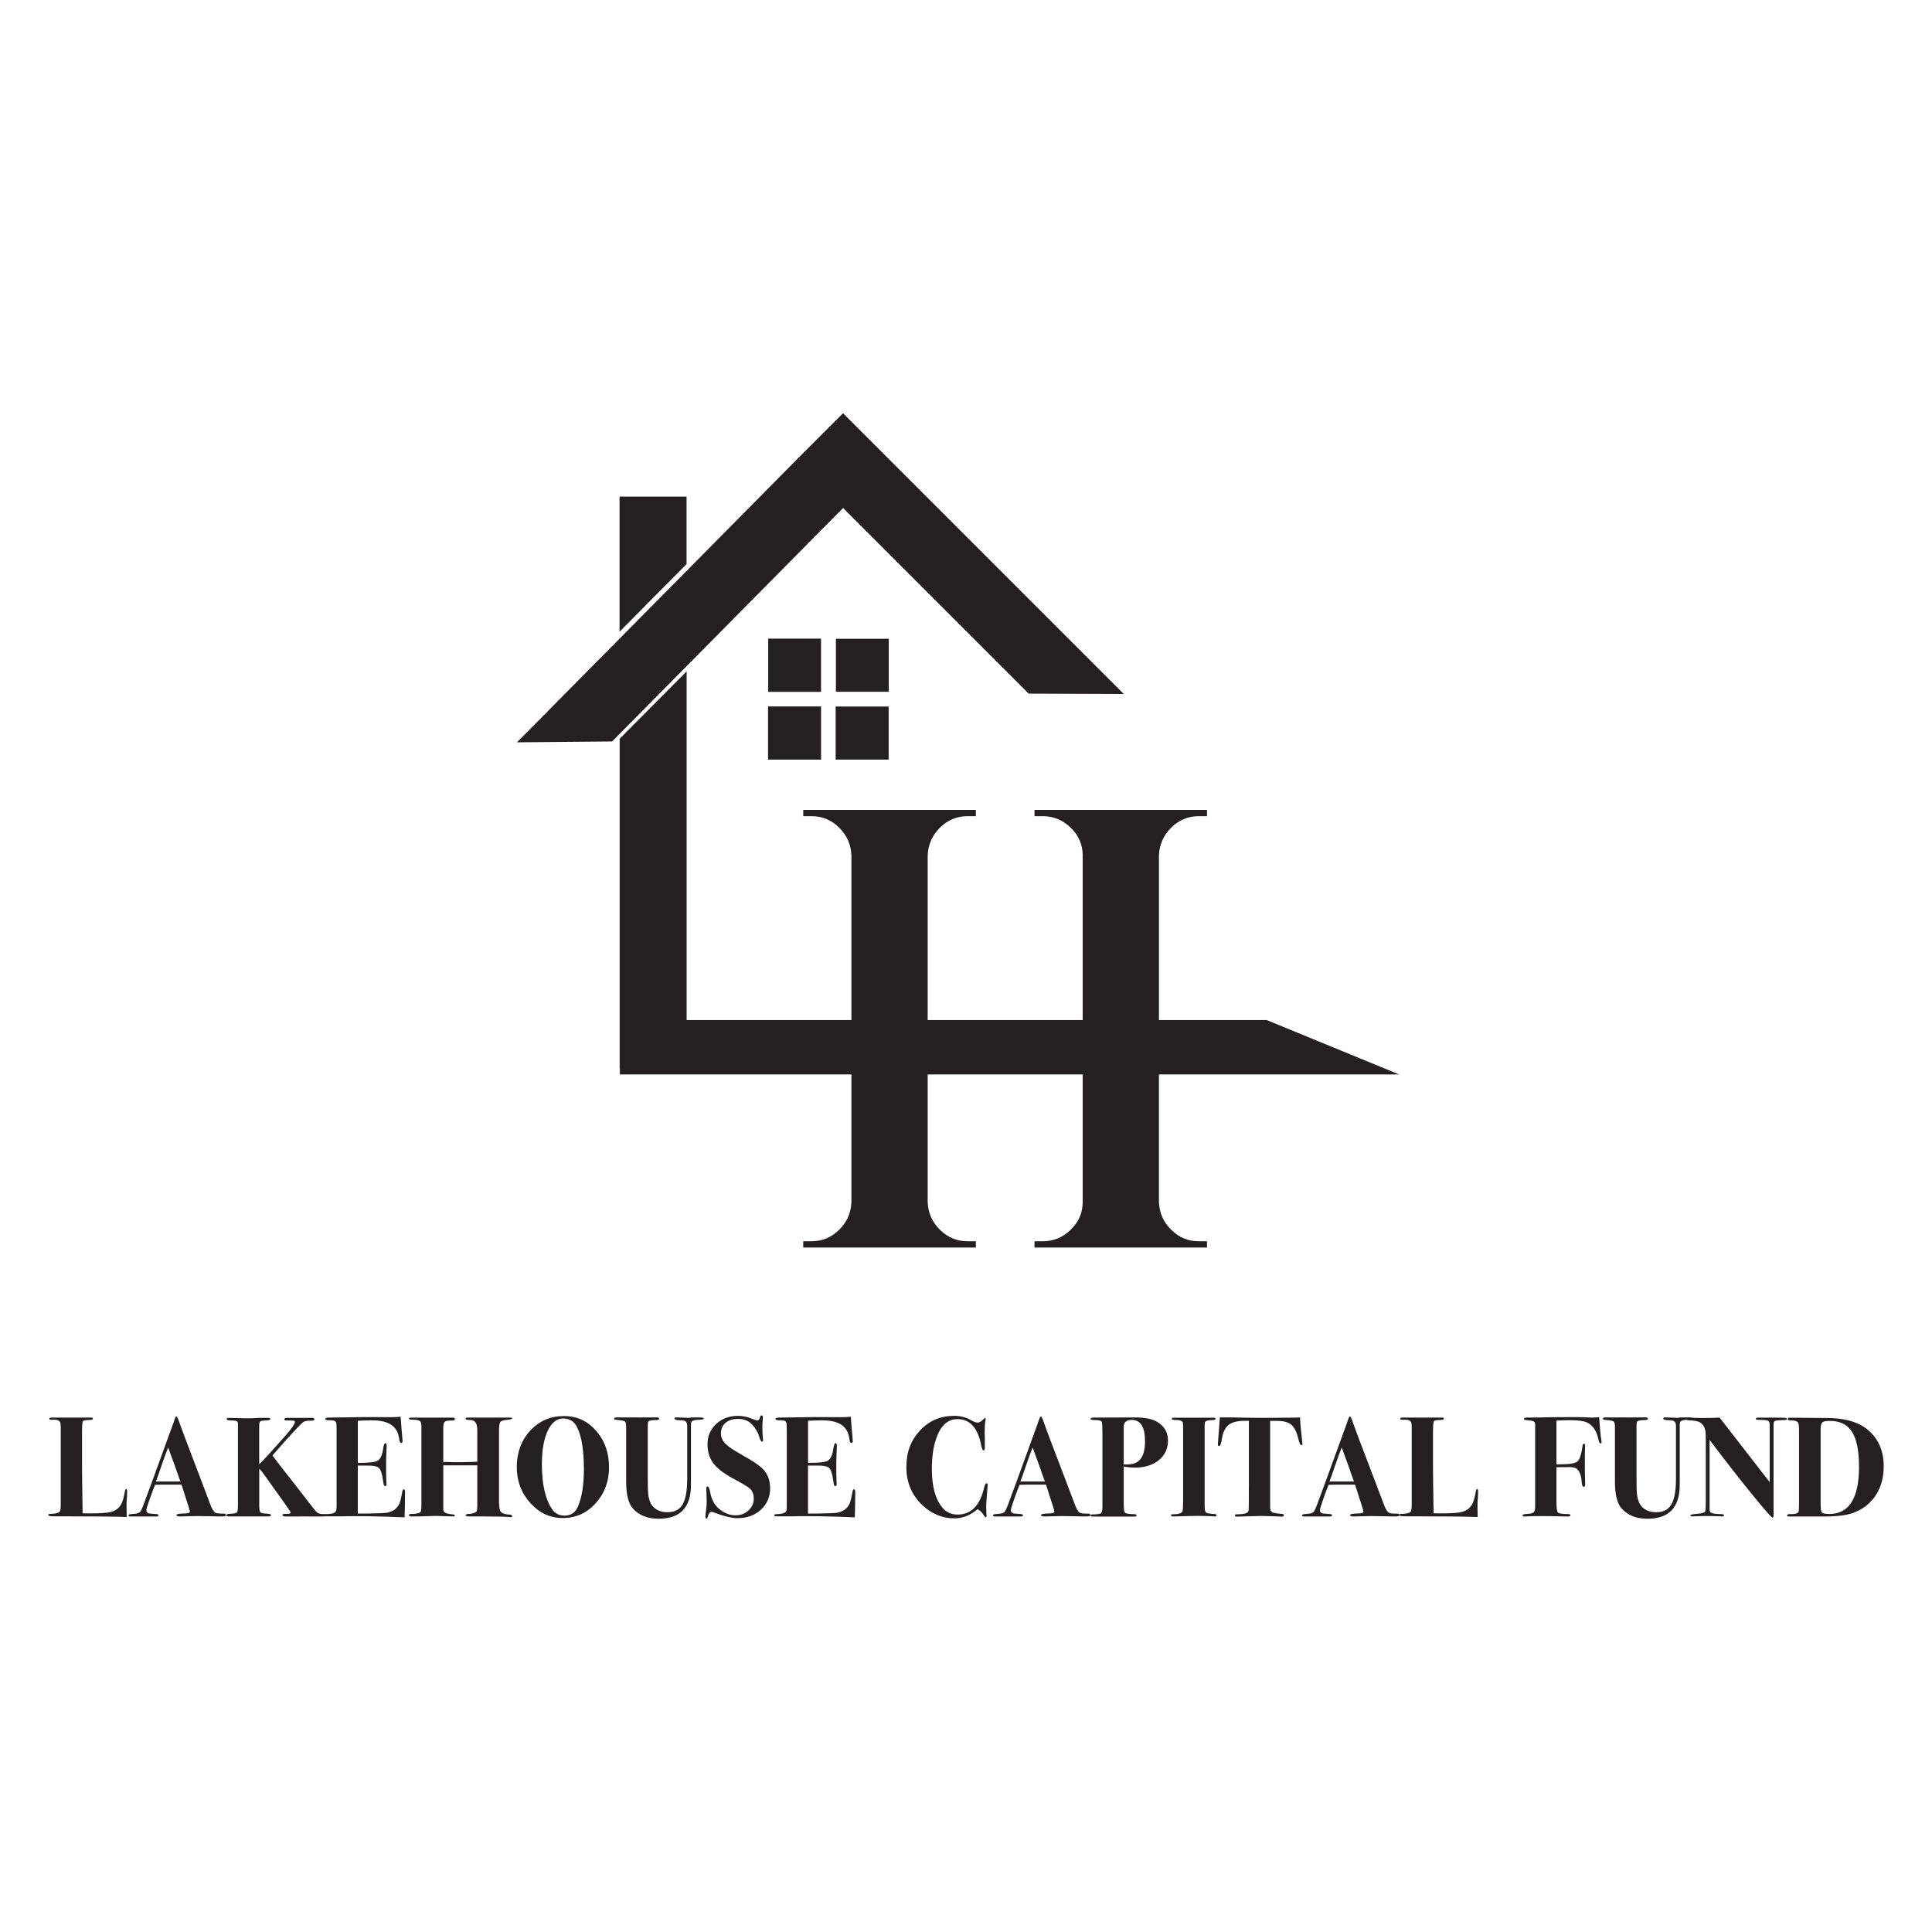
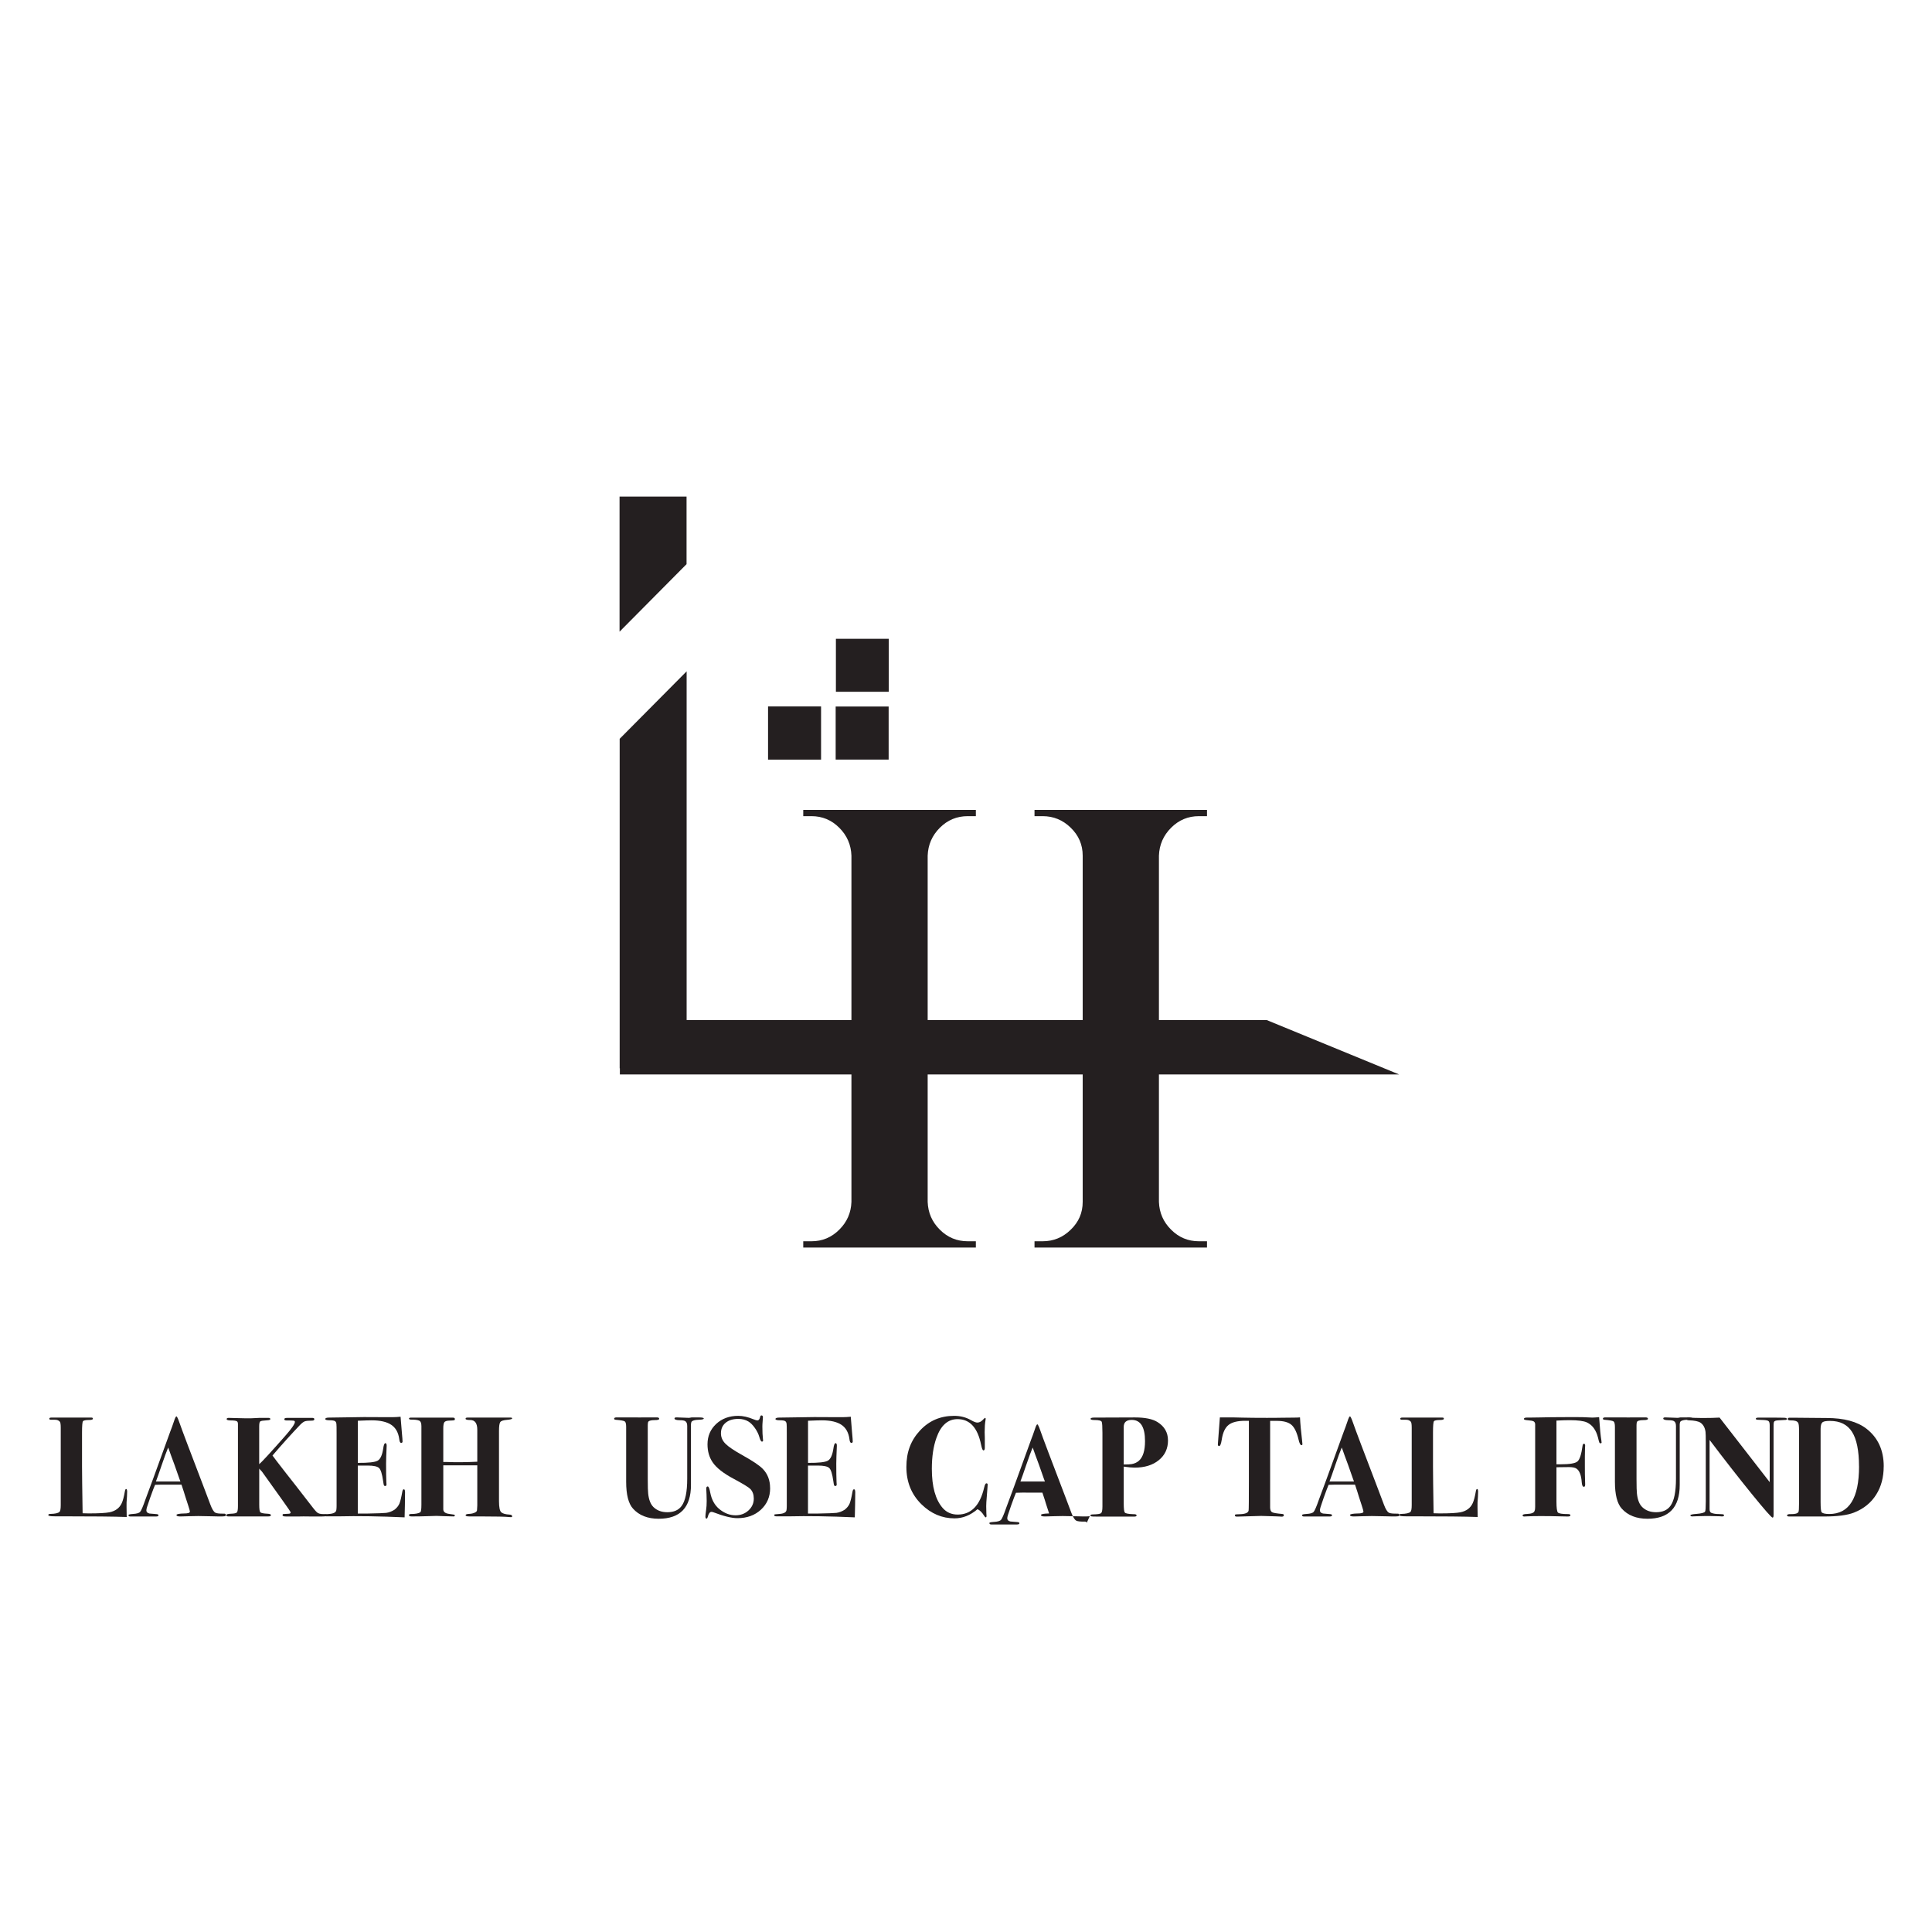
<svg xmlns="http://www.w3.org/2000/svg" id="Layer_1" viewBox="0 0 500 500">
  <defs>
    <style>      .cls-1 {        fill: #241f20;      }    </style>
  </defs>
  <g>
    <path class="cls-1" d="M230.01,165.32h-13.68v13.71h13.68v-13.71Z" />
    <path class="cls-1" d="M198.77,196.59h13.72v-13.76h-13.72v13.76Z" />
-     <path class="cls-1" d="M198.81,165.28v13.78h13.67v-13.78h-13.67Z" />
    <path class="cls-1" d="M216.27,196.58h13.71v-13.73h-13.71v13.73Z" />
    <polygon class="cls-1" points="177.68 128.52 160.34 128.52 160.34 163.48 177.68 146 177.68 128.52" />
-     <polygon class="cls-1" points="266.23 179.51 290.83 179.6 218.18 106.95 205.92 119.21 205.93 119.21 133.8 192.11 158.41 191.89 218.19 131.47 266.23 179.51" />
    <path class="cls-1" d="M310.27,321.24c-2.8,0-5.19-1-7.19-3-2-1.98-3.05-4.37-3.15-7.19v-32.98h62.17l-34.28-14.08h-27.89v-42.55c.1-2.82,1.15-5.22,3.15-7.22,2-2,4.39-3,7.19-3h2.1v-1.62h-44.64v1.62h2.1c2.82,0,5.24,1,7.28,3,2.06,2,3.09,4.4,3.09,7.22v42.55h-40.12v-42.55c.1-2.82,1.15-5.22,3.15-7.22s4.4-3,7.22-3h2.1v-1.62h-44.67v1.62h2.13c2.8,0,5.19,1,7.19,3,2,2,3.05,4.4,3.15,7.22v42.55h-42.65v-90.25l-17.33,17.46v85.28h.05v1.59h59.93v32.98c-.1,2.82-1.15,5.21-3.15,7.19-2,2-4.39,3-7.19,3h-2.13v1.62h44.67v-1.62h-2.1c-2.82,0-5.22-1-7.22-3-2-1.98-3.05-4.37-3.15-7.19v-32.98h40.12v32.98c0,2.82-1.03,5.21-3.09,7.19-2.04,2-4.46,3-7.28,3h-2.1v1.62h44.64v-1.62h-2.1Z" />
  </g>
  <g>
    <path class="cls-1" d="M32.9,386.18c0,.47-.01.86-.04,1.18-.1,1.08-.14,1.96-.11,2.62l.04,2.62c-3.15-.12-8.86-.18-17.11-.18h-1.55c-1.09,0-1.63-.1-1.63-.31s.17-.31.52-.31c1.23-.02,2.02-.2,2.37-.52.22-.2.33-.79.33-1.77v-20.01c0-.84-.07-1.35-.22-1.55-.3-.37-.76-.54-1.39-.52h-.94c-.28,0-.41-.09-.41-.28s.17-.28.52-.28h10.39c.25,0,.37.1.37.29,0,.22-.32.33-.96.33-.91,0-1.45.11-1.61.33-.16.22-.24,1.19-.24,2.92v8.8c0,1.8.05,5.83.15,12.09.47.02,1,.04,1.59.04,2.59,0,4.37-.1,5.36-.29,1.55-.32,2.61-1.11,3.18-2.37.3-.64.57-1.66.81-3.07.07-.4.18-.59.33-.59.17,0,.26.27.26.81Z" />
    <path class="cls-1" d="M58.45,392.05c0,.2-.09.31-.28.35-.18.04-.66.06-1.42.06-.2,0-.75-.01-1.66-.04-1.82-.05-3.08-.07-3.77-.07-.81,0-1.53.01-2.14.04-1.23.05-2.07.07-2.51.07-.66,0-1-.12-1-.37s.7-.38,2.11-.41c.34,0,.6-.02.78-.07.39-.05.59-.2.59-.44,0-.12-.15-.64-.44-1.55l-.78-2.4c-.15-.54-.47-1.54-.96-2.99h-3.55c-1.04-.02-2.13-.01-3.29.04-.22.49-.64,1.6-1.26,3.33l-.81,2.4c-.12.37-.18.67-.18.89,0,.42.27.69.81.81.12.02.73.07,1.81.15.34.02.52.13.52.31,0,.21-.22.31-.67.31h-6.58c-.35,0-.52-.12-.52-.37,0-.15.38-.24,1.15-.29.98-.05,1.61-.23,1.88-.56.27-.32.72-1.35,1.33-3.11.47-1.23,1.15-3.05,2.03-5.47l4.47-12.31c.22-.54.53-1.39.92-2.55.27-.84.48-1.25.63-1.25s.42.57.81,1.7c.49,1.45,2.66,7.19,6.5,17.22.49,1.28.99,2.59,1.48,3.92.42,1.13.84,1.82,1.26,2.07.32.2,1.08.28,2.29.26.3,0,.44.11.44.33ZM46.69,383.41c-.02-.07-.11-.31-.26-.7-.99-2.86-1.71-4.86-2.16-6.02-.12-.32-.28-.79-.5-1.41l-.25-.66c-.44,1.06-.98,2.53-1.62,4.4-.71,2.1-1.23,3.56-1.55,4.4h6.32Z" />
    <path class="cls-1" d="M84.76,392.11c0,.23-.46.35-1.37.35h-3.44c-1.11-.02-1.87-.02-2.29,0h-3.73c-.54,0-.81-.11-.81-.33,0-.17.07-.27.2-.3.14-.02.57-.05,1.31-.07.39,0,.59-.12.59-.37,0-.1-.67-1.09-2.02-2.98l-5.41-7.57c-.32-.32-.55-.57-.7-.77v9.33c0,1.1.09,1.76.27,1.96.18.21.8.34,1.84.39.61.02.91.15.91.37s-.22.33-.67.33h-10.31c-.39,0-.59-.11-.59-.33s.41-.34,1.24-.37,1.33-.13,1.52-.33c.18-.2.28-.73.28-1.62v-21.27c0-.34-.09-.58-.26-.7-.25-.15-.78-.22-1.59-.22-.72,0-1.07-.12-1.07-.35,0-.21.17-.31.52-.31l4.47.11h1.18l2.29-.11h2.4c.3,0,.44.11.44.33,0,.17-.29.27-.88.3-.97.05-1.55.14-1.73.28-.18.13-.27.57-.27,1.31v9.76c.66-.54,2.9-2.97,6.7-7.28,1.69-1.92,2.54-3.14,2.54-3.66,0-.17-.11-.28-.33-.32-.22-.04-.85-.06-1.89-.06-.35,0-.52-.11-.52-.33,0-.24.3-.35.89-.33h6.36c.35,0,.52.11.52.34,0,.24-.2.37-.59.37-.91,0-1.53.06-1.87.18-.33.12-.73.42-1.2.89-2.29,2.4-4.68,5.05-7.17,7.96.42.59,1.6,2.13,3.55,4.63,1.35,1.71,3.29,4.18,5.8,7.44,1.11,1.48,1.84,2.36,2.18,2.65.34.29.85.43,1.51.43.79,0,1.18.09,1.18.28Z" />
    <path class="cls-1" d="M104.83,385.96s-.01,1.19-.04,3.44c-.02,1.18-.04,2.03-.06,2.55-.01.52-.02.76-.02.74-6.51-.29-12.2-.38-17.08-.26h-3.1c-.44,0-.67-.09-.67-.28,0-.14.06-.22.17-.24.11-.02.49-.06,1.13-.1,1.16-.07,1.79-.41,1.88-1,.05-.32.07-.68.07-1.07v-18.71c0-1.48-.01-2.29-.04-2.43-.02-.39-.15-.67-.37-.81-.22-.15-.68-.22-1.37-.22-.76,0-1.15-.11-1.15-.33,0-.24.34-.37,1.02-.37s1.62-.01,2.83-.04c4.53-.1,8.24-.12,11.13-.07h2.51c.54,0,1.21-.04,2-.11l.33,4.03c.12,1.28.18,2.07.18,2.37,0,.25-.12.37-.37.37s-.41-.32-.48-.96c-.22-1.7-.91-2.94-2.06-3.71-1.15-.78-2.85-1.17-5.1-1.17-.69,0-1.88.04-3.56.11v10.9c2.72.02,4.44-.17,5.14-.57.71-.41,1.18-1.46,1.43-3.16.12-.91.31-1.37.56-1.37.22,0,.33.22.33.67s-.04,1.36-.11,2.73c-.02.47-.04,1.1-.04,1.89,0,2.12.02,3.72.07,4.8.02.15.04.33.04.56,0,.29-.11.44-.34.44-.17,0-.28-.06-.33-.17-.05-.11-.12-.51-.22-1.2-.25-1.75-.59-2.84-1.02-3.27-.43-.43-1.43-.65-2.99-.65h-2.53v12.42h2.37c2.72-.05,4.38-.11,4.97-.18.74-.1,1.46-.37,2.15-.81.62-.49,1.04-1.02,1.28-1.59.24-.57.49-1.61.76-3.14.07-.37.2-.56.37-.56.2,0,.3.18.3.56Z" />
    <path class="cls-1" d="M132.55,392.42c0,.15-.11.22-.33.22-.17,0-.33-.01-.48-.03-.86-.1-3.28-.16-7.24-.16h-2.85c-.76.02-1.15-.08-1.15-.31,0-.21.31-.33.92-.35.54-.02,1.02-.13,1.42-.31.41-.18.61-.4.61-.65.02-.15.05-.55.07-1.22v-10.39h-8.8v11.42c.02.64.52,1.02,1.48,1.15.76.1,1.21.17,1.33.2.12.04.18.12.18.24,0,.15-.12.22-.37.22-.32,0-1.17-.02-2.55-.07-1.38-.05-1.96-.07-1.74-.07-.15,0-.91.02-2.27.07-1.37.05-2.67.07-3.9.07h-.37c-.44,0-.67-.11-.67-.33,0-.2.17-.3.52-.3,1.16,0,1.96-.15,2.4-.44.2-.12.3-.78.3-1.96v-20.37c0-.79-.21-1.26-.64-1.42-.43-.16-1.12-.24-2.08-.24-.33,0-.49-.1-.49-.29,0-.12.14-.2.41-.22-.1,0,.83,0,2.78,0h8.16c.35,0,.52.12.52.37,0,.17-.06.28-.2.31-.13.04-.55.07-1.25.09-.7.02-1.13.18-1.3.46s-.25.8-.25,1.53v8.72h.88c2.43.1,5.07.07,7.92-.07v-8.27c0-1.68-.61-2.52-1.82-2.52-.81,0-1.21-.11-1.21-.33,0-.2.16-.3.48-.3h11.2c.24,0,.37.07.37.22,0,.17-.46.29-1.37.37s-1.48.26-1.7.57-.33,1.08-.33,2.31v18.16c0,1.6.2,2.56.61,2.9.41.33,1.1.52,2.09.57.47.02.7.17.7.44Z" />
-     <path class="cls-1" d="M157.62,379.67c0,3.7-1.15,6.82-3.46,9.37-2.3,2.55-5.13,3.82-8.48,3.82s-6.09-1.29-8.43-3.88c-2.34-2.59-3.51-5.7-3.51-9.35s1.16-6.87,3.49-9.39c2.33-2.51,5.22-3.77,8.67-3.77s6.11,1.26,8.35,3.79c2.24,2.53,3.36,5.66,3.36,9.41ZM151.11,380.24c0-4.9-.58-8.51-1.74-10.85-.76-1.53-1.97-2.29-3.62-2.29s-3.01,1.07-4.01,3.21c-1,2.14-1.5,5.01-1.5,8.6,0,5.22.89,9.12,2.66,11.7.74,1.08,1.81,1.63,3.22,1.63,1.63,0,2.77-.78,3.44-2.32,1.04-2.41,1.55-5.64,1.55-9.67Z" />
    <path class="cls-1" d="M182.12,367.12c0,.19-.42.29-1.26.31-1.03.02-1.66.2-1.89.52-.07.1-.12.31-.15.63v15.71c0,5.84-2.79,8.76-8.35,8.76-2.86,0-5.08-.87-6.65-2.62-1.18-1.3-1.77-3.62-1.77-6.95v-14.19c0-.79-.12-1.27-.37-1.44s-1.02-.31-2.33-.41c-.27-.02-.41-.12-.41-.29,0-.22.22-.33.67-.33h3.14c2.17.02,3.77.02,4.81,0,1.38,0,1.92,0,1.63,0h.78c.42,0,.63.12.63.37,0,.22-.38.33-1.15.33-1.08,0-1.66.2-1.74.59-.05.27-.07.53-.07.78v13.85c0,2,.04,3.27.11,3.81.17,1.6.63,2.76,1.37,3.48.91.89,2.11,1.33,3.59,1.33,1.68,0,2.91-.54,3.7-1.63.96-1.31,1.44-3.65,1.44-7.02v-13.68c0-.64-.18-1.06-.55-1.26-.24-.15-.72-.22-1.43-.22-.88-.02-1.31-.17-1.31-.44,0-.2.17-.29.52-.29.37,0,.91.02,1.63.06.72.04,1.26.06,1.63.06.02,0,.23-.04.63-.11h2.03c.76,0,1.15.1,1.15.31Z" />
    <path class="cls-1" d="M199.31,385.14c0,2.24-.8,4.1-2.38,5.56-1.59,1.47-3.62,2.2-6.08,2.2-1.5,0-3.57-.51-6.21-1.52-.2-.07-.37-.11-.52-.11-.42,0-.74.45-.96,1.33-.07.27-.17.41-.3.41-.2,0-.3-.17-.3-.52,0-.32.06-.89.18-1.7.1-.67.15-1.44.15-2.33,0-.71-.01-1.28-.04-1.7-.05-.84-.07-1.33-.07-1.48,0-.39.12-.59.37-.59s.47.53.66,1.59c.35,1.82,1.12,3.24,2.33,4.25,1.31,1.08,2.71,1.63,4.21,1.63,1.33,0,2.45-.42,3.36-1.26.91-.84,1.37-1.86,1.37-3.07,0-1.03-.3-1.86-.89-2.48-.44-.45-1.87-1.32-4.29-2.62-2.69-1.43-4.51-2.86-5.47-4.29-.89-1.31-1.33-2.86-1.33-4.66,0-2.12.75-3.87,2.25-5.27,1.5-1.39,3.4-2.09,5.69-2.09,1.23,0,2.55.3,3.96.89.47.2.8.29,1,.29.37,0,.62-.32.74-.96.05-.22.16-.33.33-.33.24,0,.37.16.37.48,0,.12-.02.47-.07,1.03s-.07,1.03-.07,1.4c0,1.28.05,2.37.15,3.25.02.07.04.17.04.29,0,.22-.1.33-.3.33-.22,0-.44-.39-.67-1.18-.22-.79-.61-1.57-1.16-2.35s-1.12-1.34-1.68-1.68c-.74-.44-1.6-.67-2.59-.67-1.38,0-2.48.33-3.29,1-.81.67-1.22,1.58-1.22,2.73,0,1.01.38,1.9,1.15,2.68.76.78,2.23,1.77,4.4,2.98,2.66,1.48,4.42,2.66,5.28,3.55,1.26,1.3,1.89,2.95,1.89,4.95Z" />
    <path class="cls-1" d="M221.34,385.96s-.01,1.19-.04,3.44c-.02,1.18-.04,2.03-.06,2.55s-.02.76-.02.74c-6.51-.29-12.2-.38-17.08-.26h-3.1c-.44,0-.67-.09-.67-.28,0-.14.06-.22.17-.24.11-.02.49-.06,1.13-.1,1.16-.07,1.79-.41,1.88-1,.05-.32.07-.68.07-1.07v-18.71c0-1.48-.01-2.29-.04-2.43-.02-.39-.15-.67-.37-.81-.22-.15-.68-.22-1.37-.22-.76,0-1.15-.11-1.15-.33,0-.24.34-.37,1.02-.37s1.62-.01,2.83-.04c4.53-.1,8.24-.12,11.13-.07h2.51c.54,0,1.21-.04,2-.11l.33,4.03c.12,1.28.18,2.07.18,2.37,0,.25-.12.37-.37.37s-.41-.32-.48-.96c-.22-1.7-.91-2.94-2.06-3.71-1.15-.78-2.85-1.17-5.1-1.17-.69,0-1.88.04-3.56.11v10.9c2.72.02,4.44-.17,5.14-.57.71-.41,1.18-1.46,1.43-3.16.12-.91.31-1.37.56-1.37.22,0,.33.22.33.67s-.04,1.36-.11,2.73c-.02.47-.04,1.1-.04,1.89,0,2.12.02,3.72.07,4.8.02.15.04.33.04.56,0,.29-.11.44-.34.44-.17,0-.28-.06-.33-.17-.05-.11-.12-.51-.22-1.2-.25-1.75-.59-2.84-1.02-3.27-.43-.43-1.43-.65-2.99-.65h-2.53v12.42h2.37c2.72-.05,4.38-.11,4.97-.18.74-.1,1.46-.37,2.15-.81.62-.49,1.04-1.02,1.28-1.59.24-.57.49-1.61.76-3.14.07-.37.2-.56.37-.56.2,0,.3.18.3.56Z" />
    <path class="cls-1" d="M255.6,384.33l-.04.63c0,.12-.06.9-.18,2.33-.1,1.09-.15,1.92-.15,2.51,0,.74.01,1.36.04,1.85.02.17.04.38.04.63,0,.27-.06.41-.18.41s-.26-.12-.41-.37c-.54-.89-1.12-1.47-1.74-1.74-1.85,1.58-3.83,2.37-5.95,2.37-3.23,0-6.07-1.21-8.54-3.62-2.61-2.56-3.92-5.79-3.92-9.68s1.18-6.92,3.53-9.44c2.35-2.53,5.29-3.79,8.82-3.79,1.63,0,3.08.37,4.36,1.11.74.42,1.28.63,1.63.63.52,0,1-.23,1.44-.7.32-.34.52-.52.59-.52.1,0,.15.09.15.26,0,.07-.01.18-.04.33-.15.84-.22,1.87-.22,3.11,0,.12.01.63.04,1.51v2.55c0,.44-.12.66-.37.66-.2,0-.39-.48-.59-1.44-.89-4.43-2.92-6.65-6.1-6.65-2.51,0-4.34,1.63-5.47,4.88-.79,2.22-1.18,4.88-1.18,7.99,0,4.61.94,7.98,2.81,10.13.99,1.13,2.28,1.7,3.88,1.7,3.47,0,5.75-2.32,6.84-6.95.17-.76.37-1.14.59-1.14.25,0,.36.16.33.48Z" />
-     <path class="cls-1" d="M282.18,392.05c0,.2-.09.31-.28.35-.18.04-.66.06-1.42.06-.2,0-.75-.01-1.66-.04-1.82-.05-3.08-.07-3.77-.07-.81,0-1.53.01-2.14.04-1.23.05-2.07.07-2.51.07-.66,0-1-.12-1-.37s.7-.38,2.11-.41c.34,0,.6-.02.78-.07.39-.05.59-.2.59-.44,0-.12-.15-.64-.44-1.55l-.78-2.4c-.15-.54-.47-1.54-.96-2.99h-3.55c-1.04-.02-2.13-.01-3.29.04-.22.49-.64,1.6-1.26,3.33l-.81,2.4c-.12.37-.18.67-.18.89,0,.42.27.69.81.81.12.02.73.07,1.81.15.34.02.52.13.52.31,0,.21-.22.31-.67.31h-6.58c-.35,0-.52-.12-.52-.37,0-.15.38-.24,1.15-.29.98-.05,1.61-.23,1.88-.56.27-.32.72-1.35,1.33-3.11.47-1.23,1.15-3.05,2.03-5.47l4.47-12.31c.22-.54.53-1.39.92-2.55.27-.84.48-1.25.63-1.25s.42.57.81,1.7c.49,1.45,2.66,7.19,6.5,17.22.49,1.28.99,2.59,1.48,3.92.42,1.13.84,1.82,1.26,2.07.32.2,1.08.28,2.29.26.3,0,.44.11.44.33ZM270.42,383.41c-.02-.07-.11-.31-.26-.7-.99-2.86-1.71-4.86-2.16-6.02-.12-.32-.28-.79-.5-1.41l-.25-.66c-.44,1.06-.98,2.53-1.62,4.4-.71,2.1-1.23,3.56-1.55,4.4h6.32Z" />
+     <path class="cls-1" d="M282.18,392.05c0,.2-.09.31-.28.35-.18.04-.66.06-1.42.06-.2,0-.75-.01-1.66-.04-1.82-.05-3.08-.07-3.77-.07-.81,0-1.53.01-2.14.04-1.23.05-2.07.07-2.51.07-.66,0-1-.12-1-.37s.7-.38,2.11-.41l-.78-2.4c-.15-.54-.47-1.54-.96-2.99h-3.55c-1.04-.02-2.13-.01-3.29.04-.22.49-.64,1.6-1.26,3.33l-.81,2.4c-.12.37-.18.67-.18.89,0,.42.27.69.81.81.12.02.73.07,1.81.15.34.02.52.13.52.31,0,.21-.22.31-.67.31h-6.58c-.35,0-.52-.12-.52-.37,0-.15.38-.24,1.15-.29.98-.05,1.61-.23,1.88-.56.27-.32.72-1.35,1.33-3.11.47-1.23,1.15-3.05,2.03-5.47l4.47-12.31c.22-.54.53-1.39.92-2.55.27-.84.48-1.25.63-1.25s.42.57.81,1.7c.49,1.45,2.66,7.19,6.5,17.22.49,1.28.99,2.59,1.48,3.92.42,1.13.84,1.82,1.26,2.07.32.2,1.08.28,2.29.26.3,0,.44.11.44.33ZM270.42,383.41c-.02-.07-.11-.31-.26-.7-.99-2.86-1.71-4.86-2.16-6.02-.12-.32-.28-.79-.5-1.41l-.25-.66c-.44,1.06-.98,2.53-1.62,4.4-.71,2.1-1.23,3.56-1.55,4.4h6.32Z" />
    <path class="cls-1" d="M302.28,372.76c0,2.12-.79,3.83-2.37,5.12-1.58,1.29-3.67,1.94-6.28,1.94-.67,0-1.6-.09-2.81-.26v9.49c0,1.36.09,2.16.28,2.39.18.23.87.38,2.05.42.67-.02,1,.08,1,.32,0,.21-.2.31-.59.31h-9.76c-.81,0-1.28-.02-1.41-.07-.12-.05-.18-.12-.18-.21,0-.18.2-.28.59-.28,1.21-.02,1.93-.13,2.16-.33s.35-.76.35-1.71v-19.06c0-1.58-.06-2.53-.18-2.85-.12-.32-.75-.48-1.89-.48-.66,0-1-.1-1-.3,0-.22.31-.33.92-.33l10.57-.04c2.59,0,4.52.39,5.8,1.18,1.82,1.13,2.74,2.71,2.74,4.73ZM296.33,372.96c0-3.66-1.15-5.49-3.44-5.49-1.38,0-2.07.61-2.07,1.82v9.72c1.01,0,1.7-.04,2.07-.11.72-.12,1.33-.41,1.85-.85,1.06-.94,1.59-2.63,1.59-5.08Z" />
-     <path class="cls-1" d="M314.85,392.15c0,.21-.16.31-.48.31-.17,0-.33-.01-.48-.04-1.48-.07-2.75-.11-3.81-.11s-2.74.04-4.88.11c-.72.02-1.24.04-1.59.04-.37,0-.55-.11-.55-.33,0-.12.07-.2.2-.22.13-.02.61-.05,1.42-.07.76-.15,1.21-.37,1.33-.68.12-.31.18-1.3.18-2.97v-19.15c-.02-.44-.04-.65-.04-.63,0-.61-.62-.92-1.85-.92-.69,0-1.04-.09-1.04-.26s.05-.27.15-.29c.1-.02.42-.04.96-.04-.25,0,.2,0,1.33,0h8.39c.32,0,.48.09.48.28,0,.14-.06.23-.17.26-.11.04-.49.07-1.13.09-.76.05-1.23.21-1.4.48l-.11.7v20.85c0,1.06.12,1.69.35,1.88.23.2,1.03.33,2.38.41.22.03.33.13.33.31Z" />
    <path class="cls-1" d="M337.07,373.72c0,.2-.09.29-.26.29-.27,0-.52-.48-.74-1.43-.44-1.88-1.06-3.16-1.85-3.84-.79-.68-2.05-1.02-3.77-1.02h-1.74v22.47c.02.62.2,1.01.52,1.18s1.2.32,2.62.44c.27.02.41.13.41.33,0,.25-.2.37-.59.37-.07,0-.26-.01-.55-.04-.37-.02-.68-.04-.92-.04l-3.81-.11-6.28.18c-.35,0-.52-.1-.52-.3,0-.15.05-.23.15-.26.1-.02.5-.05,1.22-.07,1.35-.05,2.08-.37,2.18-.96.05-.32.07-2.83.07-7.53v-15.68h-.96c-1.97,0-3.41.36-4.31,1.08-.9.72-1.49,2-1.76,3.84-.17,1.08-.39,1.62-.67,1.62-.22,0-.33-.15-.33-.44,0-.2.05-.87.15-2.03.2-2.42.32-4.07.37-4.95h3.25c.07,0,.93.02,2.57.06,1.64.04,3.73.06,6.27.06,1.4,0,2.66,0,3.77-.03,1.11-.02,2.12-.03,3.03-.03.81,0,1.43-.02,1.85-.06.07,1.6.26,3.63.55,6.1.05.42.07.67.07.77Z" />
    <path class="cls-1" d="M362.16,392.05c0,.2-.09.31-.28.35-.18.04-.66.06-1.42.06-.2,0-.75-.01-1.66-.04-1.82-.05-3.08-.07-3.77-.07-.81,0-1.53.01-2.14.04-1.23.05-2.07.07-2.51.07-.66,0-1-.12-1-.37s.7-.38,2.11-.41c.34,0,.6-.02.78-.07.39-.05.59-.2.59-.44,0-.12-.15-.64-.44-1.55l-.78-2.4c-.15-.54-.47-1.54-.96-2.99h-3.55c-1.04-.02-2.13-.01-3.29.04-.22.49-.64,1.6-1.26,3.33l-.81,2.4c-.12.37-.18.67-.18.89,0,.42.27.69.81.81.12.02.73.07,1.81.15.34.02.52.13.52.31,0,.21-.22.31-.67.31h-6.58c-.35,0-.52-.12-.52-.37,0-.15.38-.24,1.15-.29.98-.05,1.61-.23,1.88-.56.27-.32.72-1.35,1.33-3.11.47-1.23,1.15-3.05,2.03-5.47l4.47-12.31c.22-.54.53-1.39.92-2.55.27-.84.48-1.25.63-1.25s.42.57.81,1.7c.49,1.45,2.66,7.19,6.5,17.22.49,1.28.99,2.59,1.48,3.92.42,1.13.84,1.82,1.26,2.07.32.2,1.08.28,2.29.26.3,0,.44.11.44.33ZM350.41,383.41c-.02-.07-.11-.31-.26-.7-.99-2.86-1.71-4.86-2.16-6.02-.12-.32-.28-.79-.5-1.41l-.25-.66c-.44,1.06-.98,2.53-1.62,4.4-.71,2.1-1.23,3.56-1.55,4.4h6.32Z" />
    <path class="cls-1" d="M382.53,386.18c0,.47-.01.86-.04,1.18-.1,1.08-.14,1.96-.11,2.62l.04,2.62c-3.15-.12-8.86-.18-17.11-.18h-1.55c-1.09,0-1.63-.1-1.63-.31s.17-.31.52-.31c1.23-.02,2.02-.2,2.37-.52.22-.2.33-.79.33-1.77v-20.01c0-.84-.07-1.35-.22-1.55-.3-.37-.76-.54-1.39-.52h-.94c-.28,0-.41-.09-.41-.28s.17-.28.52-.28h10.39c.25,0,.37.1.37.29,0,.22-.32.33-.96.33-.91,0-1.45.11-1.61.33-.16.22-.24,1.19-.24,2.92v8.8c0,1.8.05,5.83.15,12.09.47.02,1,.04,1.59.04,2.59,0,4.37-.1,5.36-.29,1.55-.32,2.61-1.11,3.18-2.37.3-.64.57-1.66.81-3.07.07-.4.18-.59.33-.59.17,0,.26.27.26.81Z" />
    <path class="cls-1" d="M414.5,373.24c0,.2-.09.29-.26.29-.15,0-.25-.06-.32-.18s-.18-.54-.35-1.26c-.49-1.97-1.45-3.29-2.86-3.96-.84-.39-2.34-.59-4.49-.59-.99,0-2.13.04-3.41.11v11.31h1.08c2.33,0,3.78-.24,4.36-.74.58-.49,1.02-1.86,1.32-4.1.05-.32.17-.48.37-.48s.3.19.3.56c0-.12-.01.04-.04.5-.02.46-.04,1.2-.04,2.24v2.4c0,1.72.01,2.86.04,3.42.02.56.04,1.03.04,1.43s-.11.59-.33.59c-.32,0-.51-.39-.56-1.18-.12-1.8-.57-2.97-1.34-3.51-.37-.27-1.03-.41-1.97-.41-1.26,0-2.34.01-3.23.04v8.94c0,1.58.13,2.5.37,2.77.25.27,1.11.41,2.58.41.45,0,.67.1.67.3,0,.22-.24.33-.7.33-.54,0-1.2-.01-1.96-.04-1.53-.05-3.25-.07-5.17-.07-1.36,0-2.55.03-3.59.08-.15.02-.32.03-.52.03-.3,0-.44-.1-.44-.31s.39-.33,1.18-.35c1.16-.05,1.8-.32,1.92-.81.1-.2.15-.54.15-1.03v-21.44c-.05-.35-.19-.58-.43-.7-.24-.12-.71-.21-1.42-.26-.71-.05-1.07-.16-1.07-.33,0-.24.25-.37.74-.37h.7c.1,0,1.04-.01,2.81-.04,1.97-.05,3.71-.07,5.21-.07,2.24-.02,4.14-.02,5.69,0l2.55.11c.39,0,.99-.04,1.77-.11.2,2.92.39,4.95.59,6.07.02.15.04.29.04.44Z" />
    <path class="cls-1" d="M438.01,367.12c0,.19-.42.29-1.26.31-1.03.02-1.66.2-1.89.52-.07.1-.12.31-.15.63v15.71c0,5.84-2.79,8.76-8.35,8.76-2.86,0-5.08-.87-6.65-2.62-1.18-1.3-1.77-3.62-1.77-6.95v-14.19c0-.79-.12-1.27-.37-1.44s-1.02-.31-2.33-.41c-.27-.02-.41-.12-.41-.29,0-.22.22-.33.67-.33h3.14c2.17.02,3.77.02,4.81,0,1.38,0,1.92,0,1.63,0h.78c.42,0,.63.12.63.37,0,.22-.38.33-1.15.33-1.08,0-1.66.2-1.74.59-.05.27-.07.53-.07.78v13.85c0,2,.04,3.27.11,3.81.17,1.6.63,2.76,1.37,3.48.91.89,2.11,1.33,3.59,1.33,1.68,0,2.91-.54,3.7-1.63.96-1.31,1.44-3.65,1.44-7.02v-13.68c0-.64-.18-1.06-.55-1.26-.24-.15-.72-.22-1.43-.22-.88-.02-1.31-.17-1.31-.44,0-.2.17-.29.52-.29.37,0,.91.02,1.63.06.72.04,1.26.06,1.63.06.02,0,.23-.04.63-.11h2.03c.76,0,1.15.1,1.15.31Z" />
    <path class="cls-1" d="M462.44,367.25c0,.12-.09.2-.27.22-.18.02-.83.06-1.94.11-.65.02-1.02.16-1.12.41-.1.15-.13.94-.11,2.37v21.77c0,.42-.09.63-.26.63-.27,0-2.06-2.04-5.38-6.12-3.31-4.08-6.96-8.74-10.92-13.99v17.93c0,.52.16.84.49.96.52.2,1.13.29,1.83.29.82,0,1.28.06,1.38.18.02.02.04.07.04.15,0,.2-.18.29-.55.29-.22,0-.41-.01-.55-.04-1.48-.05-2.4-.07-2.77-.07-.86,0-2,.02-3.4.07-.69.02-.99.04-.89.04-.37,0-.55-.1-.55-.29,0-.17.54-.3,1.63-.37,1.26-.1,1.98-.3,2.18-.59.12-.2.18-1.08.18-2.66v-15.17c0-1.55-.02-2.48-.07-2.81-.15-1.08-.58-1.87-1.29-2.36-.54-.37-1.55-.58-3.03-.63-.39-.03-.59-.14-.59-.35,0-.23.17-.35.52-.35.15,0,.68.02,1.59.07.44.02,1.11.04,2,.04,1.82,0,3.3-.04,4.44-.11l12.97,16.71v-14.67c0-.59-.1-.97-.3-1.13-.2-.16-.62-.25-1.26-.28l-1.59-.07c-.3-.02-.44-.11-.44-.26,0-.2.22-.29.66-.29h2.4c2.49,0,3.94.01,4.36.04.42.02.63.13.63.33Z" />
    <path class="cls-1" d="M487.5,379.49c0,2.81-.64,5.24-1.92,7.28-1.33,2.15-3.27,3.71-5.8,4.7-1.72.67-4.3,1-7.72,1h-9.02c-.37,0-.55-.1-.55-.29,0-.24.35-.36,1.03-.33,1.06.02,1.7-.16,1.92-.56.1-.17.15-.92.15-2.25v-18.81c0-1.08-.07-1.75-.22-2-.25-.44-.87-.65-1.89-.63-.54.02-.81-.1-.81-.37,0-.22.17-.33.52-.33h.67c1.48,0,2.91.01,4.29.04,1.97.02,3.5.04,4.58.04,4.48,0,7.92.92,10.31,2.77,2.98,2.32,4.47,5.57,4.47,9.76ZM481.11,379.5c0-4.07-.61-7.05-1.81-8.94-1.21-1.89-3.1-2.83-5.69-2.83-.94,0-1.55.1-1.85.29-.39.25-.59.83-.59,1.74v18.95c0,1.63.1,2.53.3,2.7.3.27.95.41,1.96.41,5.13,0,7.69-4.11,7.69-12.33Z" />
  </g>
</svg>